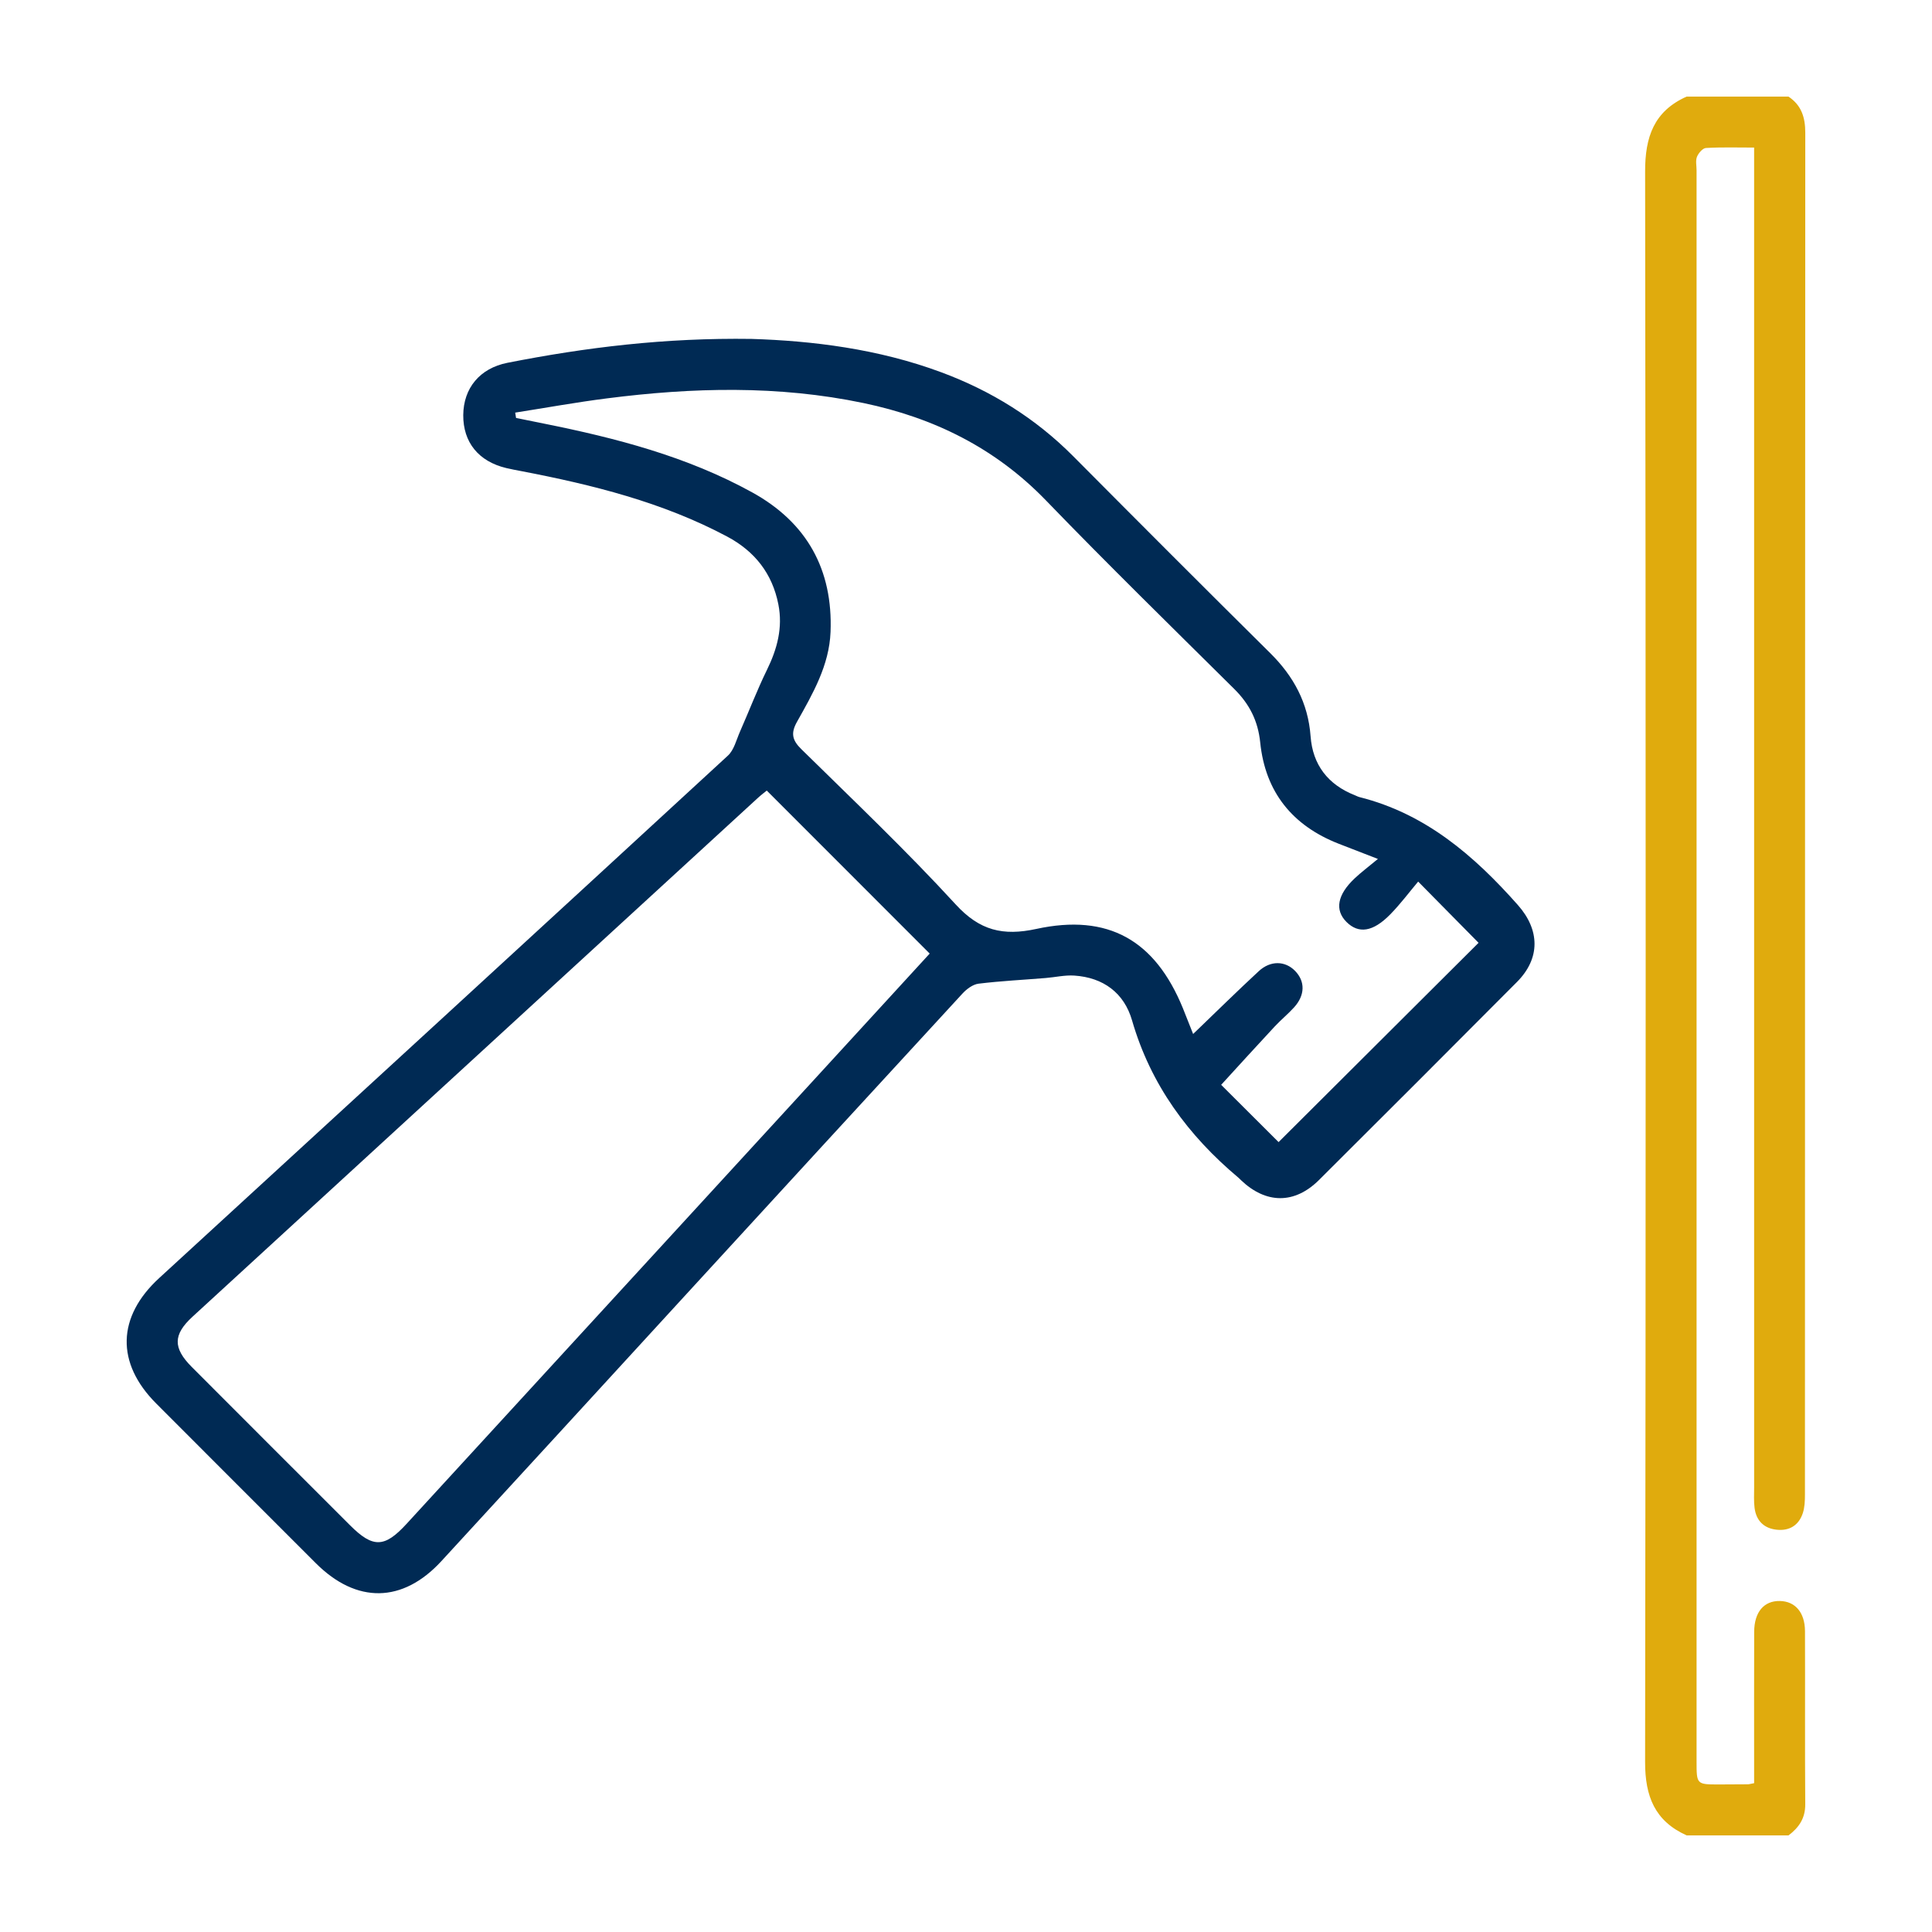
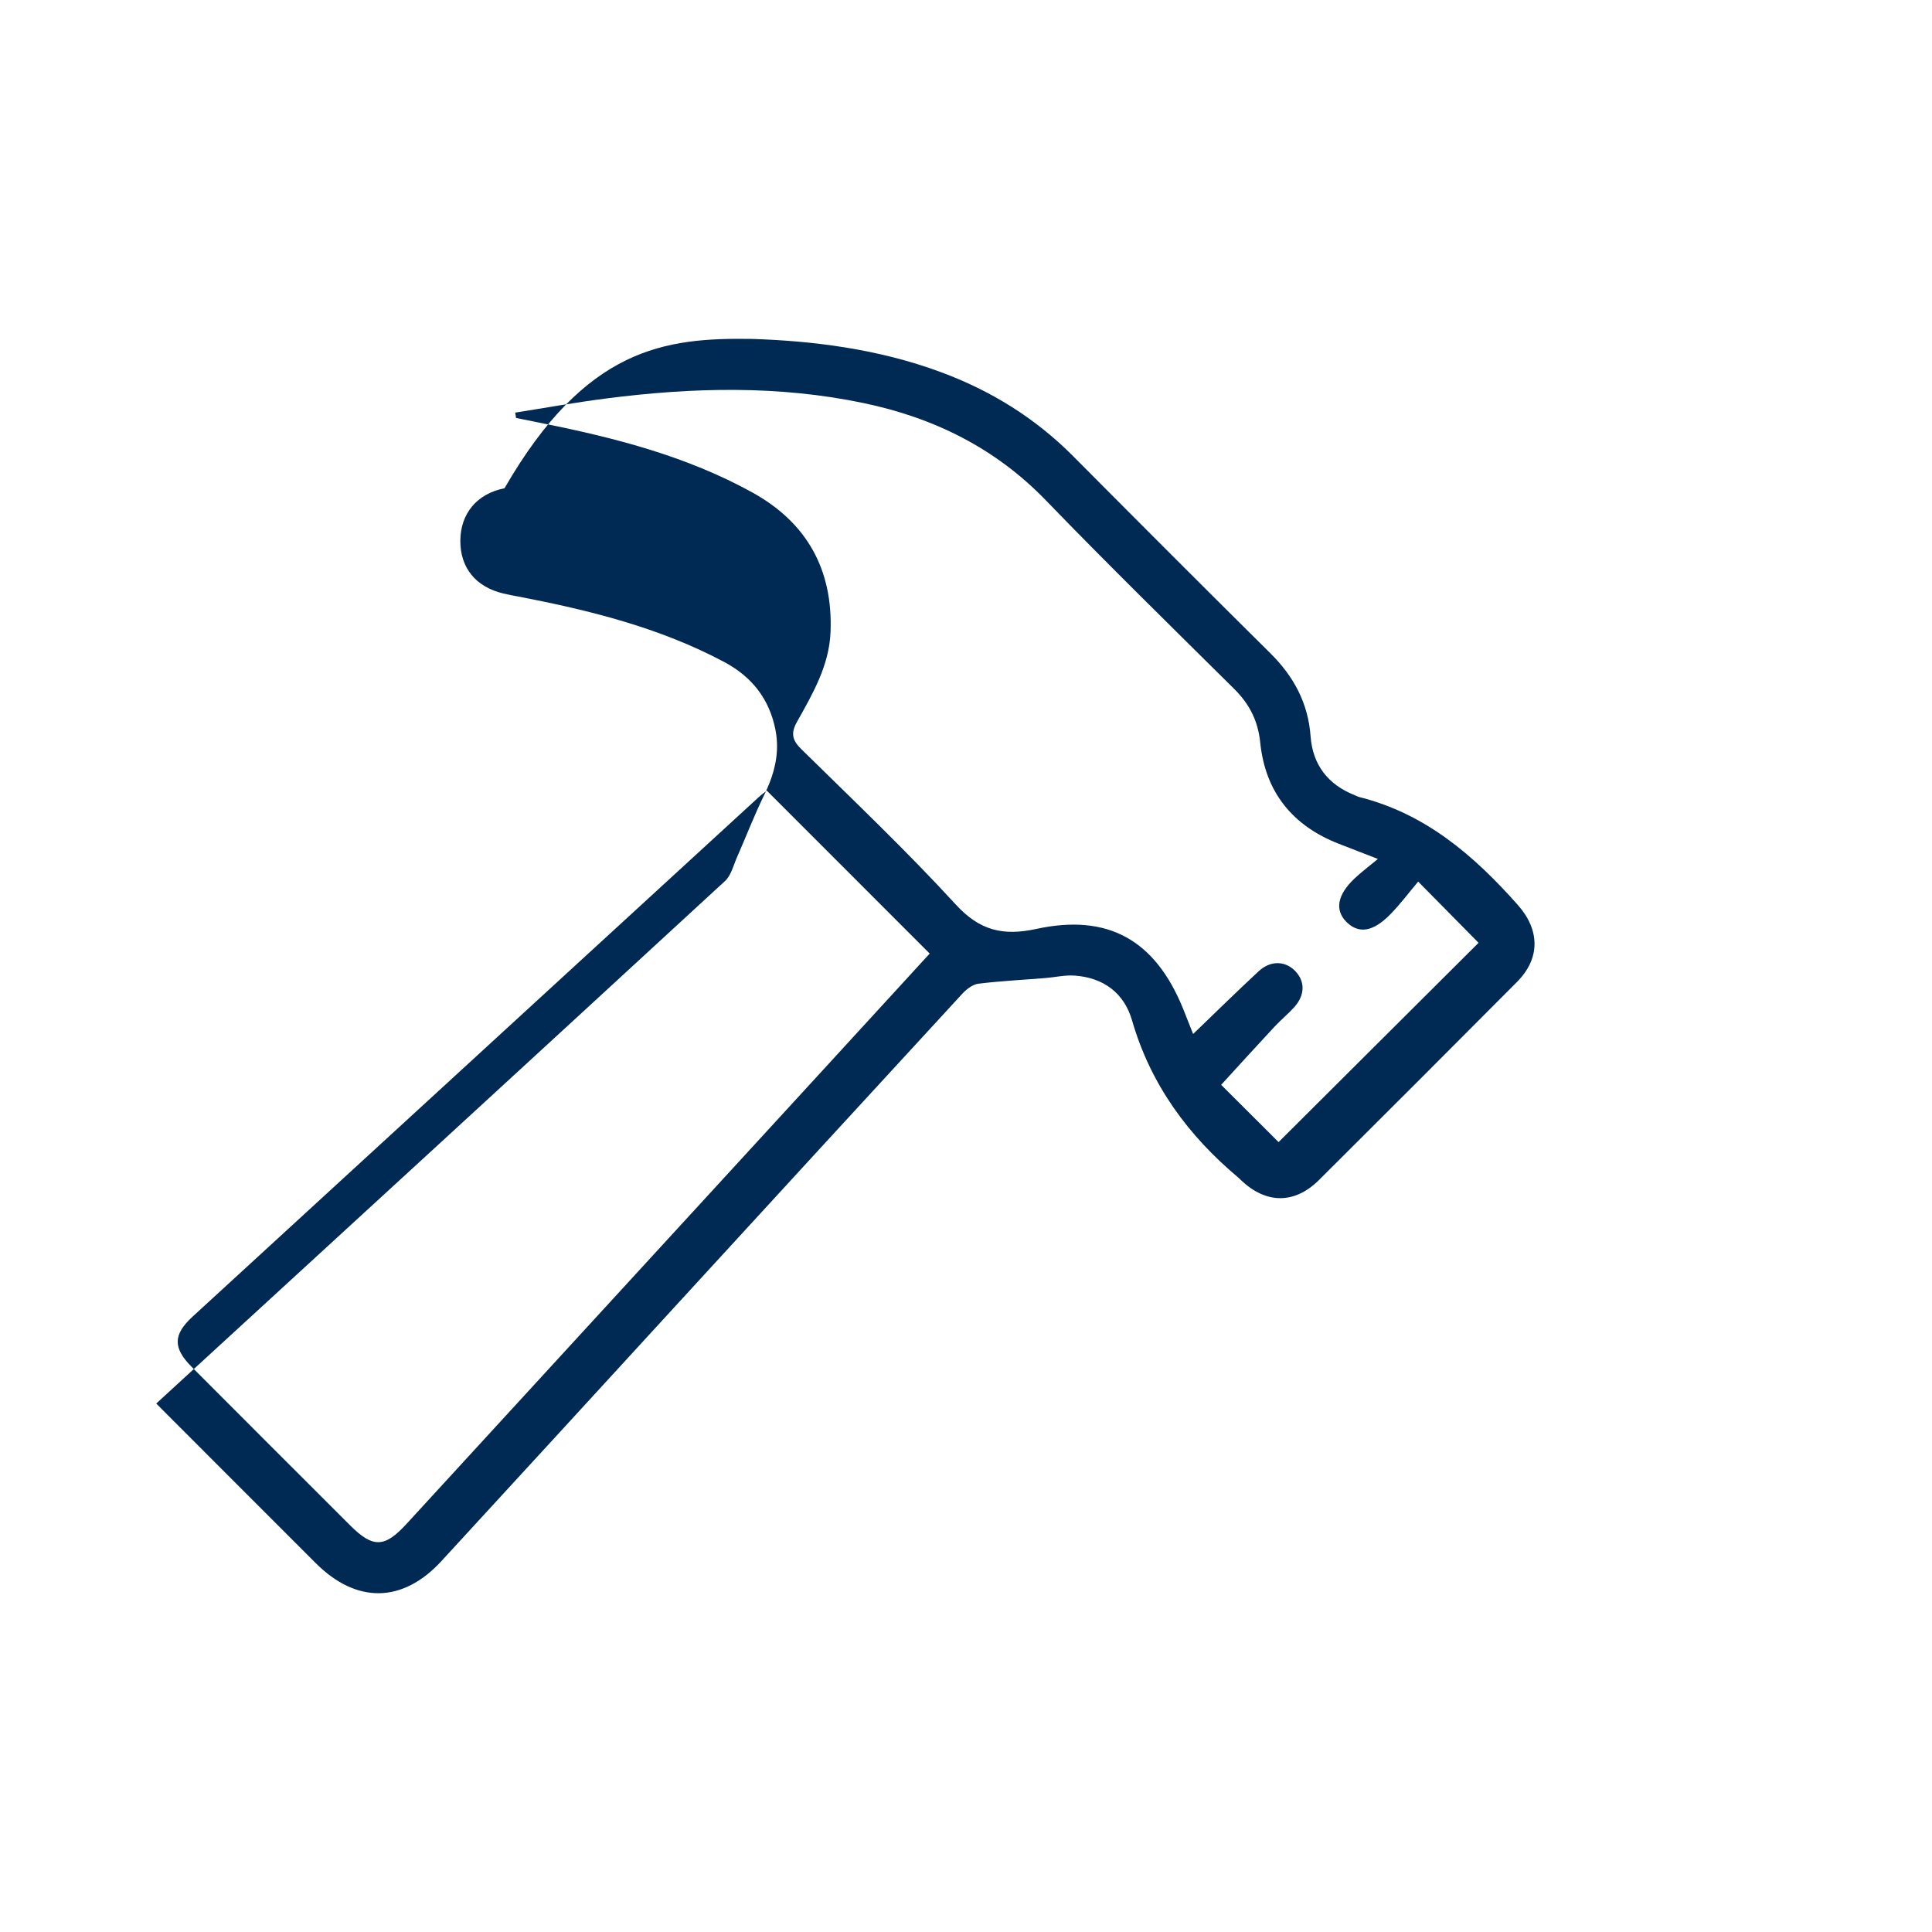
<svg xmlns="http://www.w3.org/2000/svg" version="1.1" id="Calque_1" x="0px" y="0px" width="100px" height="100px" viewBox="0 0 100 100" enable-background="new 0 0 100 100" xml:space="preserve">
  <g>
-     <path fill-rule="evenodd" clip-rule="evenodd" fill="#E0AB0D" d="M92.571,5c0.672,0.448,0.87,1.073,0.87,1.874   c-0.015,23.495-0.012,46.99-0.017,70.487c0,0.316-0.012,0.652-0.108,0.95c-0.207,0.636-0.691,0.938-1.354,0.867   c-0.662-0.069-1.062-0.47-1.146-1.131c-0.044-0.348-0.022-0.702-0.022-1.055c-0.001-22.703-0.001-45.409-0.001-68.114   c0-0.375,0-0.752,0-1.24c-0.876,0-1.687-0.026-2.493,0.022c-0.169,0.009-0.388,0.266-0.465,0.456   c-0.081,0.203-0.021,0.461-0.021,0.696c-0.001,27.452-0.001,54.902,0,82.353c0,1.198,0.001,1.198,1.166,1.198   c0.498,0,0.995-0.004,1.494-0.008c0.058,0,0.114-0.021,0.319-0.058c0-0.278,0-0.584,0-0.891c0-2.314-0.005-4.629,0.003-6.943   c0.004-1.025,0.507-1.612,1.33-1.596c0.791,0.015,1.295,0.591,1.3,1.559c0.011,2.989-0.009,5.977,0.013,8.964   c0.005,0.725-0.329,1.206-0.866,1.609c-1.757,0-3.515,0-5.273,0c-1.645-0.742-2.153-2.016-2.15-3.8   c0.04-27.438,0.04-54.875,0.001-82.313C85.146,7.091,85.606,5.758,87.298,5C89.057,5,90.814,5,92.571,5z" />
-     <path fill-rule="evenodd" clip-rule="evenodd" fill="#002A54" d="M38.899,17.542c3.128,0.098,6.542,0.507,9.821,1.727   c2.59,0.961,4.876,2.38,6.83,4.346c3.386,3.407,6.778,6.806,10.191,10.184c1.217,1.204,1.967,2.582,2.095,4.312   c0.108,1.475,0.9,2.502,2.288,3.049c0.082,0.032,0.159,0.077,0.243,0.098c3.417,0.858,5.933,3.027,8.198,5.586   c1.138,1.284,1.176,2.755-0.047,3.983c-3.408,3.427-6.825,6.844-10.249,10.252c-1.265,1.256-2.74,1.241-4.036,0.006   c-0.043-0.041-0.081-0.085-0.126-0.122c-2.612-2.191-4.55-4.821-5.512-8.147c-0.41-1.422-1.487-2.22-2.987-2.32   c-0.489-0.033-0.988,0.086-1.483,0.126c-1.157,0.095-2.32,0.153-3.474,0.293c-0.296,0.037-0.615,0.275-0.83,0.508   c-4.9,5.32-9.79,10.651-14.679,15.981c-4.098,4.467-8.19,8.94-12.296,13.4c-2.006,2.181-4.394,2.211-6.498,0.108   c-2.755-2.754-5.51-5.507-8.261-8.265c-2.095-2.097-2.033-4.487,0.151-6.493c9.818-9.008,19.638-18.014,29.438-27.043   c0.318-0.292,0.437-0.813,0.624-1.238c0.47-1.064,0.886-2.154,1.396-3.197c0.533-1.085,0.829-2.188,0.593-3.39   c-0.313-1.598-1.221-2.751-2.653-3.514c-3.346-1.781-6.969-2.679-10.656-3.387c-0.259-0.049-0.518-0.097-0.772-0.157   c-1.435-0.341-2.239-1.333-2.23-2.743c0.012-1.394,0.854-2.422,2.286-2.706C30.323,17.979,34.414,17.478,38.899,17.542z    M26.666,21.357c0.016,0.092,0.03,0.184,0.045,0.276c0.479,0.097,0.957,0.195,1.436,0.291c3.739,0.75,7.417,1.703,10.785,3.561   c2.834,1.562,4.184,3.999,4.057,7.227c-0.068,1.725-0.917,3.19-1.733,4.643c-0.332,0.59-0.259,0.953,0.224,1.425   c2.694,2.648,5.437,5.254,7.989,8.036c1.239,1.353,2.449,1.639,4.169,1.266c3.721-0.808,6.147,0.58,7.588,4.103   c0.168,0.414,0.33,0.83,0.53,1.335c1.198-1.151,2.28-2.218,3.395-3.25c0.609-0.565,1.369-0.542,1.883-0.015   c0.527,0.541,0.52,1.256-0.053,1.887c-0.314,0.346-0.681,0.645-0.999,0.986c-0.951,1.021-1.889,2.055-2.775,3.023   c0.977,0.977,2.05,2.045,2.972,2.964c3.468-3.457,6.964-6.94,10.351-10.315c-0.934-0.947-1.934-1.96-3.126-3.169   c-0.456,0.541-0.913,1.155-1.444,1.697c-0.896,0.914-1.639,1.018-2.266,0.393c-0.617-0.617-0.478-1.407,0.422-2.255   c0.332-0.314,0.703-0.591,1.204-1.007c-0.844-0.327-1.437-0.555-2.027-0.786c-2.402-0.938-3.803-2.679-4.065-5.245   c-0.114-1.118-0.558-1.986-1.341-2.764c-3.266-3.237-6.553-6.454-9.747-9.76c-2.623-2.715-5.808-4.282-9.446-5.042   c-4.41-0.923-8.846-0.81-13.283-0.241C29.822,20.822,28.247,21.109,26.666,21.357z M39.688,40.92   c-0.107,0.087-0.291,0.225-0.46,0.38c-9.756,8.95-19.51,17.9-29.264,26.853c-1.007,0.926-1.02,1.615-0.039,2.6   c2.73,2.738,5.467,5.471,8.201,8.203c1.18,1.177,1.779,1.158,2.91-0.073c6.99-7.619,13.979-15.235,20.969-22.854   c2.06-2.242,4.113-4.487,6.116-6.672C45.295,46.53,42.508,43.741,39.688,40.92z" />
+     <path fill-rule="evenodd" clip-rule="evenodd" fill="#002A54" d="M38.899,17.542c3.128,0.098,6.542,0.507,9.821,1.727   c2.59,0.961,4.876,2.38,6.83,4.346c3.386,3.407,6.778,6.806,10.191,10.184c1.217,1.204,1.967,2.582,2.095,4.312   c0.108,1.475,0.9,2.502,2.288,3.049c0.082,0.032,0.159,0.077,0.243,0.098c3.417,0.858,5.933,3.027,8.198,5.586   c1.138,1.284,1.176,2.755-0.047,3.983c-3.408,3.427-6.825,6.844-10.249,10.252c-1.265,1.256-2.74,1.241-4.036,0.006   c-0.043-0.041-0.081-0.085-0.126-0.122c-2.612-2.191-4.55-4.821-5.512-8.147c-0.41-1.422-1.487-2.22-2.987-2.32   c-0.489-0.033-0.988,0.086-1.483,0.126c-1.157,0.095-2.32,0.153-3.474,0.293c-0.296,0.037-0.615,0.275-0.83,0.508   c-4.9,5.32-9.79,10.651-14.679,15.981c-4.098,4.467-8.19,8.94-12.296,13.4c-2.006,2.181-4.394,2.211-6.498,0.108   c-2.755-2.754-5.51-5.507-8.261-8.265c9.818-9.008,19.638-18.014,29.438-27.043   c0.318-0.292,0.437-0.813,0.624-1.238c0.47-1.064,0.886-2.154,1.396-3.197c0.533-1.085,0.829-2.188,0.593-3.39   c-0.313-1.598-1.221-2.751-2.653-3.514c-3.346-1.781-6.969-2.679-10.656-3.387c-0.259-0.049-0.518-0.097-0.772-0.157   c-1.435-0.341-2.239-1.333-2.23-2.743c0.012-1.394,0.854-2.422,2.286-2.706C30.323,17.979,34.414,17.478,38.899,17.542z    M26.666,21.357c0.016,0.092,0.03,0.184,0.045,0.276c0.479,0.097,0.957,0.195,1.436,0.291c3.739,0.75,7.417,1.703,10.785,3.561   c2.834,1.562,4.184,3.999,4.057,7.227c-0.068,1.725-0.917,3.19-1.733,4.643c-0.332,0.59-0.259,0.953,0.224,1.425   c2.694,2.648,5.437,5.254,7.989,8.036c1.239,1.353,2.449,1.639,4.169,1.266c3.721-0.808,6.147,0.58,7.588,4.103   c0.168,0.414,0.33,0.83,0.53,1.335c1.198-1.151,2.28-2.218,3.395-3.25c0.609-0.565,1.369-0.542,1.883-0.015   c0.527,0.541,0.52,1.256-0.053,1.887c-0.314,0.346-0.681,0.645-0.999,0.986c-0.951,1.021-1.889,2.055-2.775,3.023   c0.977,0.977,2.05,2.045,2.972,2.964c3.468-3.457,6.964-6.94,10.351-10.315c-0.934-0.947-1.934-1.96-3.126-3.169   c-0.456,0.541-0.913,1.155-1.444,1.697c-0.896,0.914-1.639,1.018-2.266,0.393c-0.617-0.617-0.478-1.407,0.422-2.255   c0.332-0.314,0.703-0.591,1.204-1.007c-0.844-0.327-1.437-0.555-2.027-0.786c-2.402-0.938-3.803-2.679-4.065-5.245   c-0.114-1.118-0.558-1.986-1.341-2.764c-3.266-3.237-6.553-6.454-9.747-9.76c-2.623-2.715-5.808-4.282-9.446-5.042   c-4.41-0.923-8.846-0.81-13.283-0.241C29.822,20.822,28.247,21.109,26.666,21.357z M39.688,40.92   c-0.107,0.087-0.291,0.225-0.46,0.38c-9.756,8.95-19.51,17.9-29.264,26.853c-1.007,0.926-1.02,1.615-0.039,2.6   c2.73,2.738,5.467,5.471,8.201,8.203c1.18,1.177,1.779,1.158,2.91-0.073c6.99-7.619,13.979-15.235,20.969-22.854   c2.06-2.242,4.113-4.487,6.116-6.672C45.295,46.53,42.508,43.741,39.688,40.92z" />
  </g>
</svg>